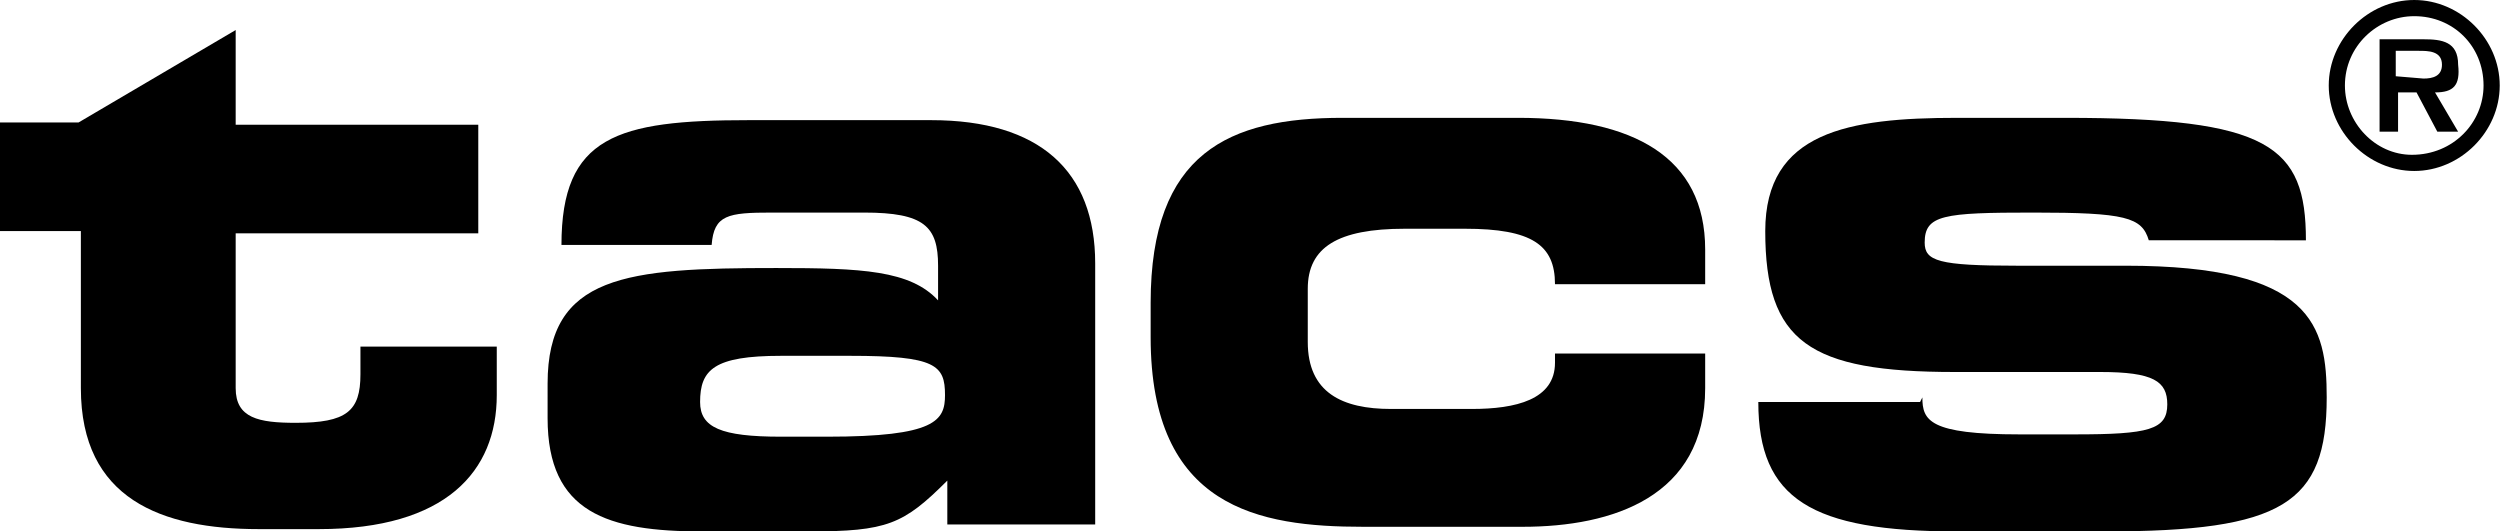
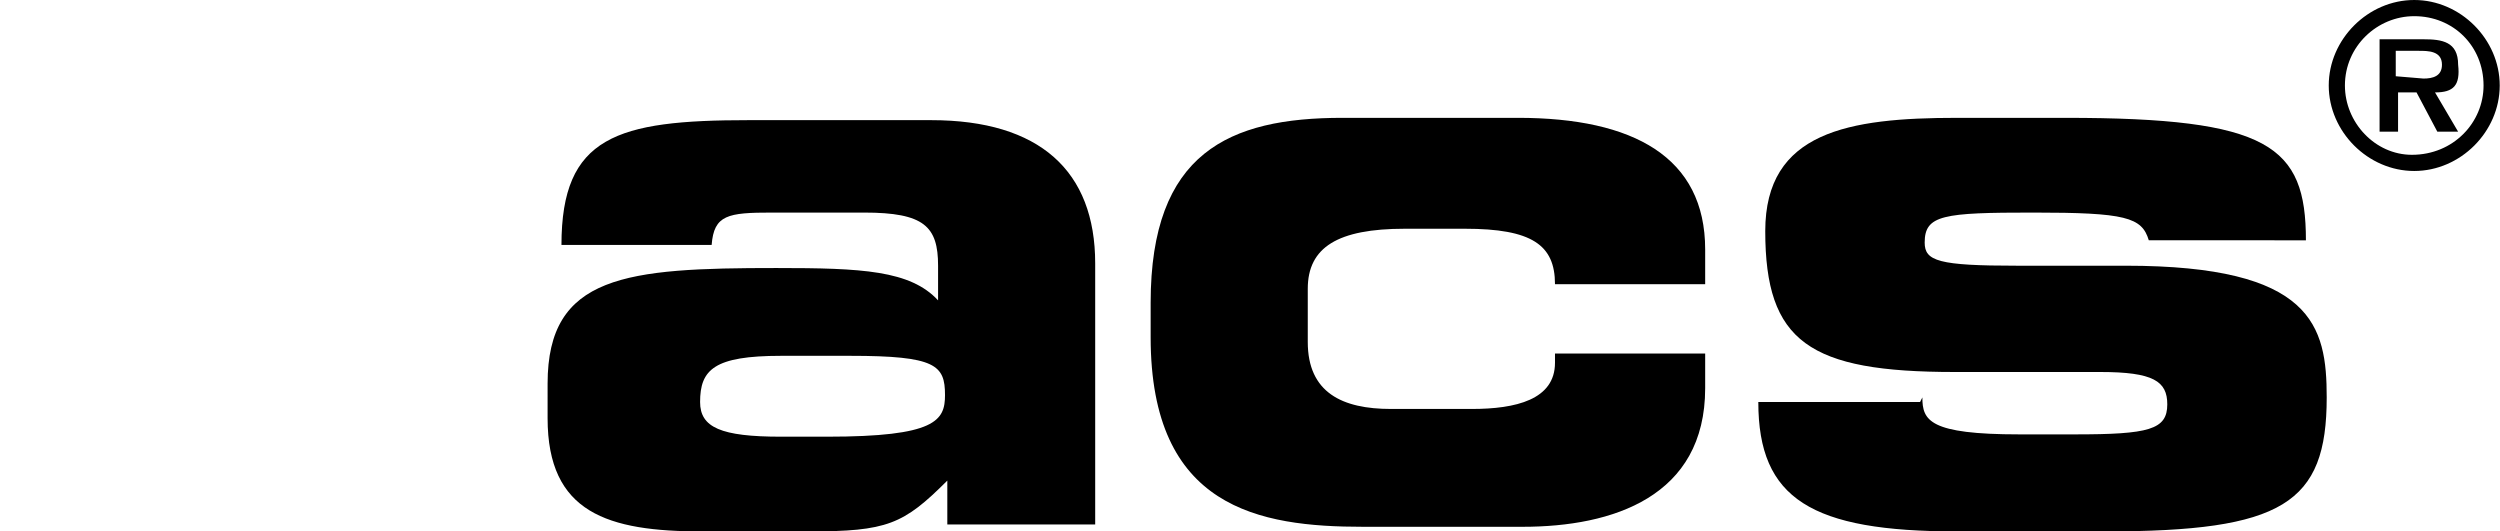
<svg xmlns="http://www.w3.org/2000/svg" version="1.1" id="Ebene_1" x="0px" y="0px" viewBox="0 0 108.2 23" style="enable-background:new 0 0 108.2 23;" xml:space="preserve">
  <g id="Gruppe_322" transform="translate(-948.839 1030.693)">
    <g id="Gruppe_320" transform="translate(842.839 -1036.693)">
      <g id="Gruppe_248" transform="translate(206.788 6)">
        <path id="Pfad_21" d="M0,3.7C0,1.7,1.7,0,3.7,0c2,0,3.7,1.7,3.7,3.7S5.7,7.4,3.7,7.4C1.7,7.4,0,5.7,0,3.7z M6.7,3.7     c0-1.7-1.3-3-3-3c-1.6,0-3,1.3-3,3c0,1.6,1.3,3,2.9,3c0,0,0,0,0,0C5.4,6.7,6.7,5.3,6.7,3.7L6.7,3.7z M5.6,5.7H4.7L3.8,4H3v1.7     H2.2v-4h1.9c0.8,0,1.5,0.1,1.5,1.1C5.7,3.7,5.4,4,4.6,4L5.6,5.7z M4.1,3.4c0.4,0,0.8-0.1,0.8-0.6c0-0.6-0.6-0.6-1-0.6h-1v1.1     L4.1,3.4L4.1,3.4L4.1,3.4z" />
      </g>
-       <path id="Pfad_285" d="M116.2,7.3v4.1h10.5v4.7h-10.5v6.7c0,1.3,1,1.5,2.6,1.5c2.2,0,2.8-0.5,2.8-2.1V21h5.9v2.1    c0,3.3-2.2,5.8-7.7,5.8h-2.6c-4.2,0-7.7-1.3-7.7-6.1V16H106v-4.7h3.4L116.2,7.3z" />
      <path id="Pfad_286" d="M129.7,22.6c0-4.7,3.4-5,9.9-5c3.7,0,5.8,0.1,7,1.4v-1.5c0-1.7-0.6-2.3-3.2-2.3h-4c-1.9,0-2.5,0.1-2.6,1.4    h-6.5c0-4.7,2.4-5.4,8.1-5.4h7.9c4.7,0,7.1,2.2,7.1,6.2v11.3h-6.4v-1.9c-1.9,1.9-2.6,2.2-6,2.2h-4.6c-4.1,0-6.7-0.8-6.7-4.9    L129.7,22.6L129.7,22.6z M141.8,24.9c4.7,0,5.1-0.7,5.1-1.8c0-1.3-0.4-1.7-4.1-1.7h-3c-2.9,0-3.5,0.6-3.5,2c0,1.1,0.9,1.5,3.5,1.5    H141.8z" />
      <path id="Pfad_287" d="M155.8,19.1c0-6.5,3.4-8,8.3-8h7.6c5,0,8.1,1.7,8.1,5.7v1.5h-6.5c0-1.7-1-2.4-3.9-2.4h-2.6    c-2.9,0-4.2,0.8-4.2,2.6v2.3c0,2.2,1.5,2.9,3.6,2.9h3.5c1.9,0,3.6-0.4,3.6-2v-0.4h6.5v1.5c0,4.7-4,6-7.9,6h-6.9    c-4.5,0-9.2-0.8-9.2-8.2v-1.5H155.8z" />
      <path id="Pfad_288" d="M189.2,23.2c0,1,0.3,1.6,4.2,1.6h2.4c3.2,0,4-0.2,4-1.3c0-1-0.6-1.4-2.9-1.4h-6.3c-6.3,0-8.2-1.3-8.2-6.1    c0-4.3,3.6-4.9,8.3-4.9h4.7c8.8,0,10.4,1.2,10.4,5.3H199c-0.3-1-1-1.2-5-1.2c-3.9,0-4.7,0.1-4.7,1.3c0,0.8,0.6,1,4,1h4.7    c8.1,0,8.7,2.6,8.7,5.7c0,4.6-1.9,5.8-9.6,5.8h-6.4c-6.3,0-8.6-1.4-8.6-5.6h7L189.2,23.2L189.2,23.2z" />
    </g>
  </g>
</svg>